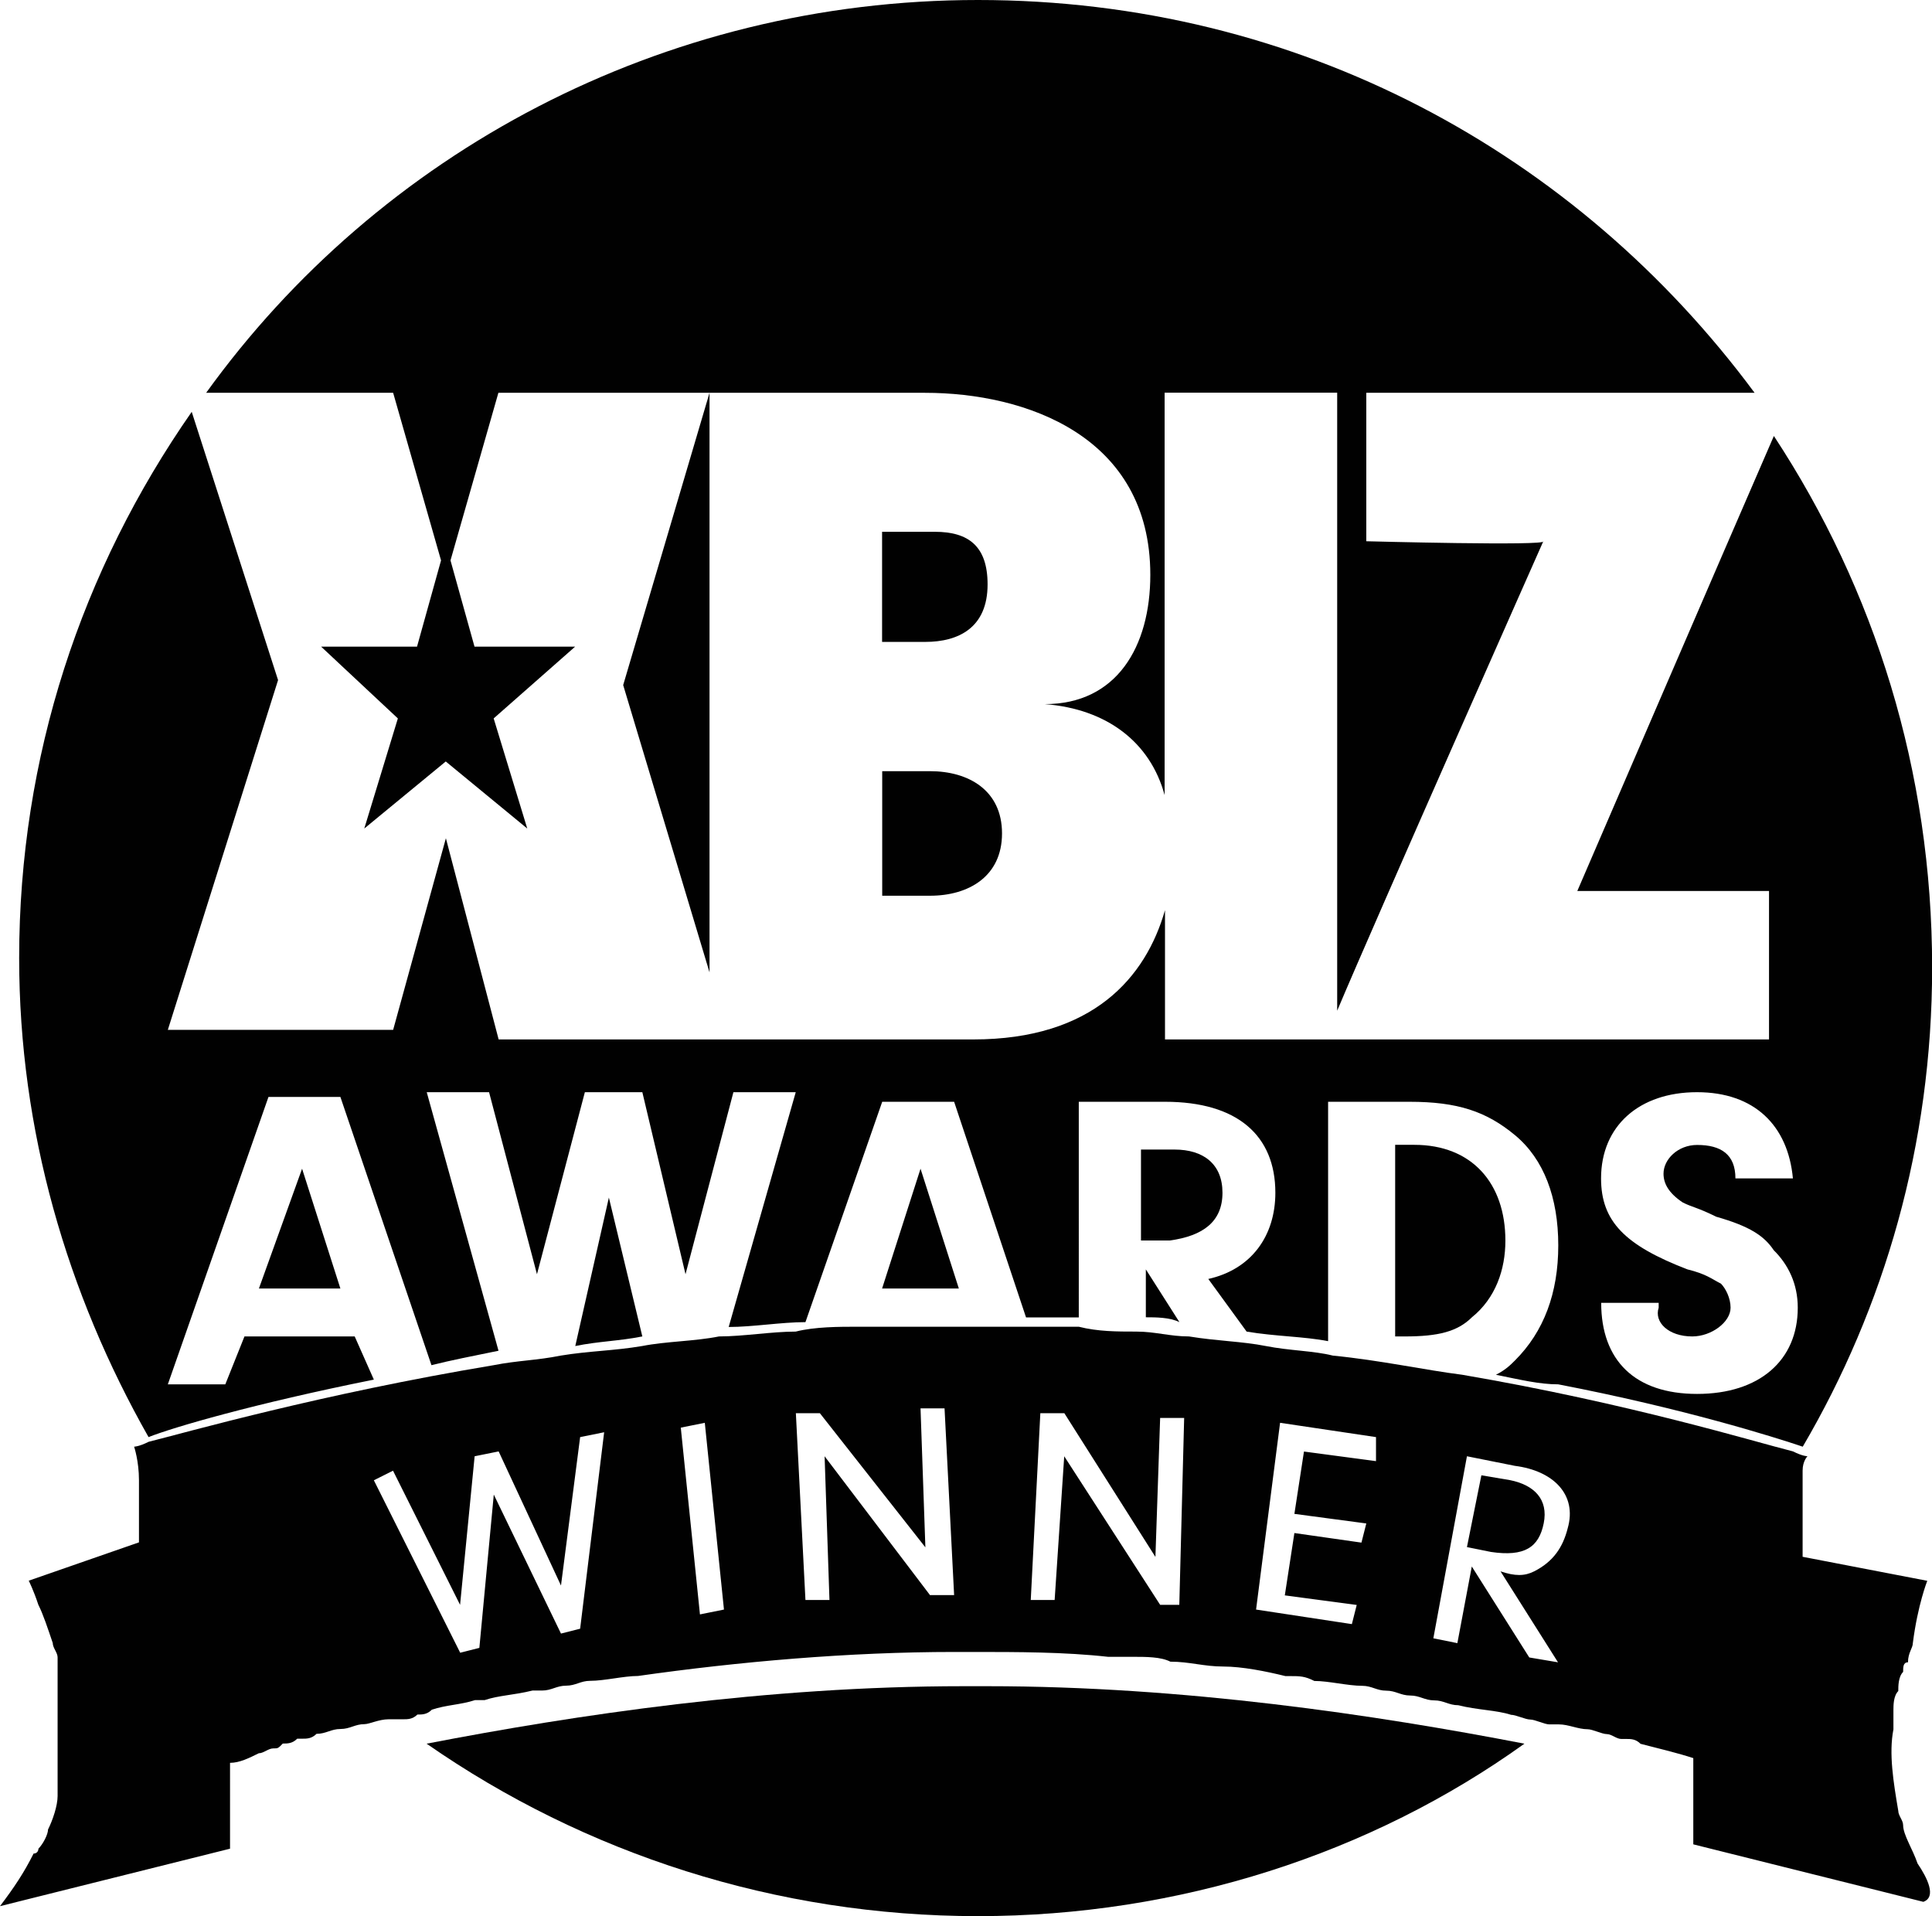
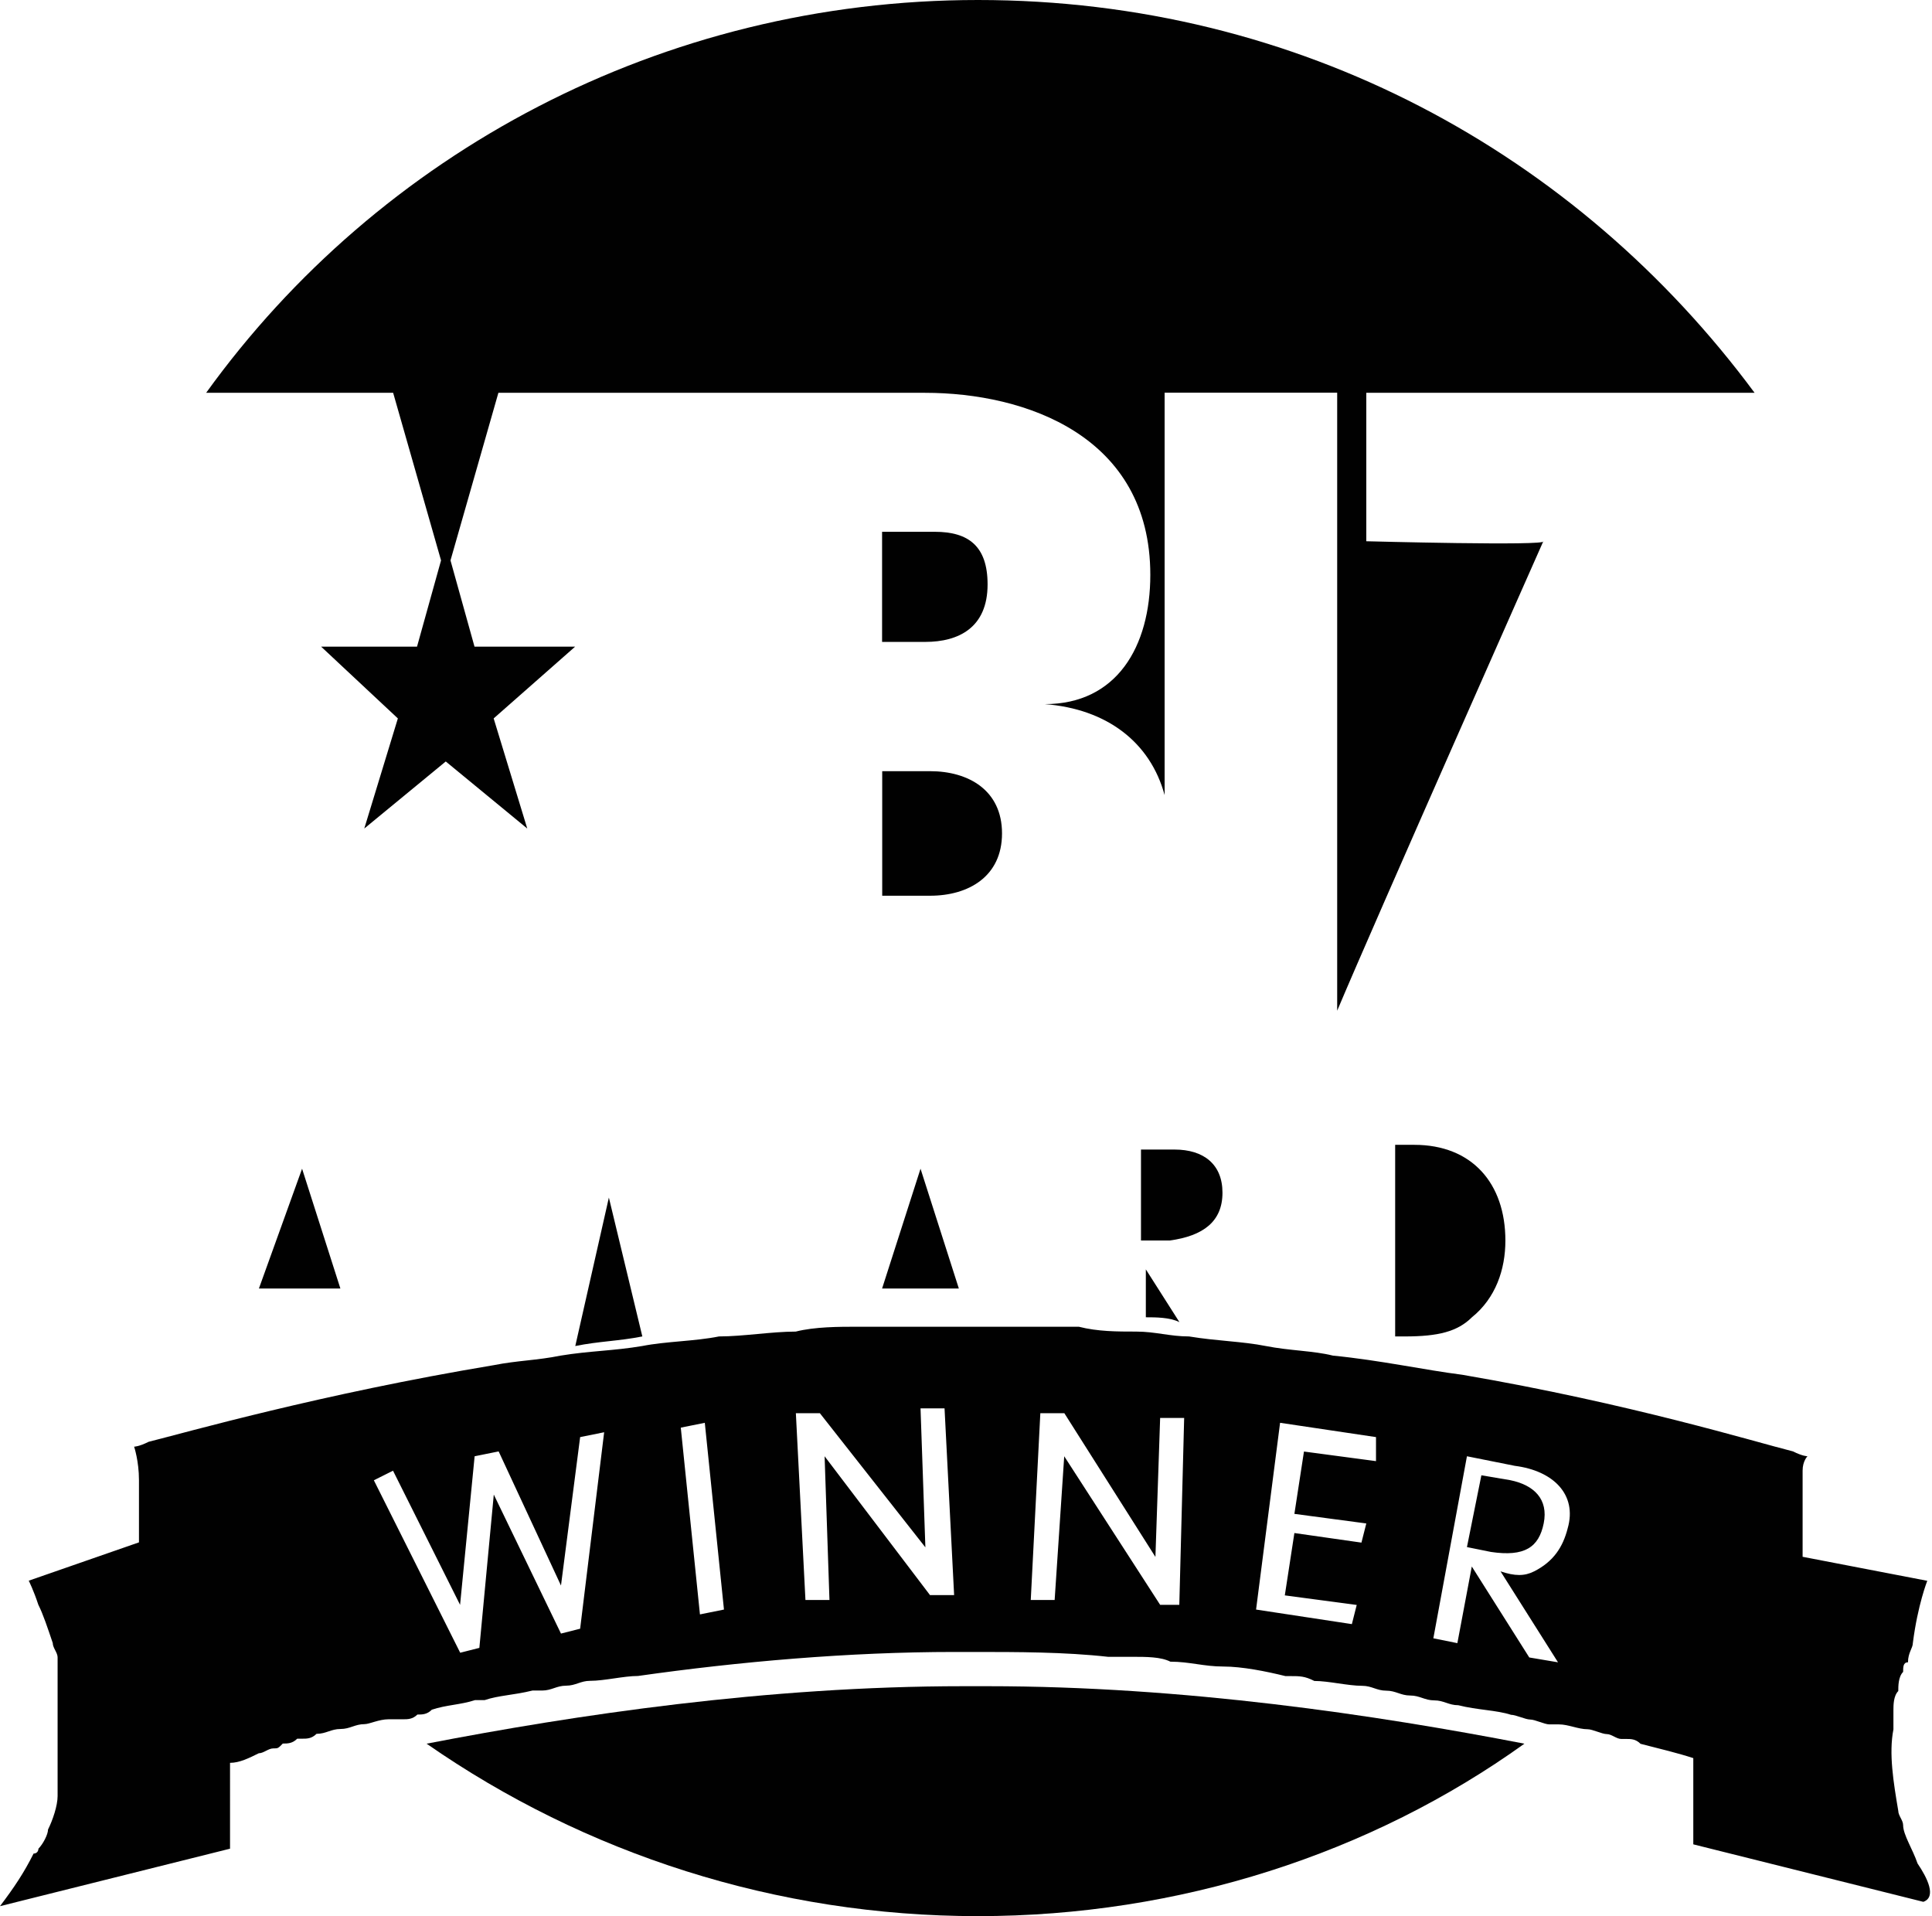
<svg xmlns="http://www.w3.org/2000/svg" version="1.1" id="Layer_1" x="0px" y="0px" width="151.26px" height="150px" viewBox="0 0 151.26 150" style="enable-background:new 0 0 151.26 150;" xml:space="preserve">
  <style type="text/css">
	.st0{fill:#010101;}
</style>
  <g>
    <path class="st0" d="M47.67,93.75l-2.63,11.62c1.88-0.38,3.38-0.38,5.25-0.75L47.67,93.75z" />
    <path class="st0" d="M89.71,99.37v3.75c0.75,0,1.88,0,2.63,0.38L89.71,99.37z" />
    <path class="st0" d="M95.71,93.37c0-2.25-1.5-3.38-3.75-3.38h-2.63v7.12h2.25C94.21,96.75,95.71,95.62,95.71,93.37z" />
-     <path class="st0" d="M27.77,104.62h-8.63l-1.5,3.75h-4.5l7.88-22.5h5.63l7.13,21c1.5-0.38,3.38-0.75,5.25-1.13L33.41,85.5h4.88   l3.75,14.25l3.75-14.25h4.5l3.38,14.25l3.75-14.25h4.88l-5.25,18.38c1.88,0,4.13-0.38,6.01-0.38l6.01-17.25h5.63l5.63,16.88   c1.5,0,3,0,4.13,0V86.25h6.76c5.63,0,8.63,2.62,8.63,7.12c0,3.38-1.88,6-5.25,6.75l3,4.12c2.25,0.38,4.5,0.38,6.38,0.75V86.25h6.38   c3.75,0,6.01,0.75,8.26,2.62s3.38,4.88,3.38,8.62s-1.13,6.75-3.38,9c-0.38,0.38-0.75,0.75-1.5,1.13c1.88,0.38,3.38,0.75,4.88,0.75   c9.76,1.88,16.89,4.12,19.14,4.88c6.38-10.88,10.13-23.63,10.13-37.5c0-15.38-4.5-29.62-12.39-41.62   c-3.75,8.62-15.39,35.62-15.39,35.62h15.01v11.62h-33.78h-0.75H91.21V71.25c-1.5,5.25-5.63,10.12-15.01,10.12H56.68H39.04   l-4.13-15.75l-4.13,15H13.14l8.63-27.38l-6.76-21C6.38,44.62,1.5,59.25,1.5,75c0,13.5,3.75,26.25,10.13,37.5   c1.88-0.75,8.26-2.62,17.64-4.5L27.77,104.62z M132.49,104.62c1.5,0,3-1.12,3-2.25c0-0.75-0.38-1.5-0.75-1.88   c-0.75-0.38-1.13-0.75-2.63-1.12c-4.88-1.88-6.76-3.75-6.76-7.12c0-4.12,3-6.75,7.51-6.75s7.13,2.62,7.51,6.75h-4.5   c0-1.88-1.13-2.62-3-2.62c-1.5,0-2.63,1.12-2.63,2.25c0,0.75,0.38,1.5,1.5,2.25c0.75,0.38,1.13,0.38,2.63,1.12   c2.63,0.75,3.75,1.5,4.5,2.62c1.13,1.12,1.88,2.62,1.88,4.5c0,4.12-3,6.75-7.88,6.75c-4.88,0-7.51-2.63-7.51-7.13h4.5v0.38   C129.49,103.5,130.62,104.62,132.49,104.62z" />
    <path class="st0" d="M117.86,97.12c0-4.5-2.63-7.5-7.13-7.5h-1.5v15h0.75c2.63,0,4.13-0.38,5.26-1.5   C117.1,101.62,117.86,99.37,117.86,97.12z" />
    <path class="st0" d="M20.27,100.87h6.38l-3-9.38L20.27,100.87z" />
    <path class="st0" d="M69.06,100.87h6.01l-3-9.38L69.06,100.87z" />
    <path class="st0" d="M106.97,42.37V30.75h30.4C123.49,12,101.72,0,76.57,0C51.8,0,29.65,12,16.14,30.75h14.64l3.75,13.12   l-1.88,6.75h-7.51l6.01,5.62l-2.63,8.62l6.38-5.25l6.38,5.25l-2.63-8.62l6.38-5.62h-7.88l-1.88-6.75l3.75-13.12h16.51h16.89   c7.88,0,17.64,3.38,17.64,14.25c0,5.62-2.63,10.12-8.26,10.12c4.88,0.38,8.26,3,9.38,7.12v-31.5h13.51v48.38   c3-7.12,16.14-36.75,16.14-36.75C121.23,42.75,106.97,42.37,106.97,42.37z" />
-     <path class="st0" d="M55.55,76.12V30.75l-6.76,22.88L55.55,76.12z" />
    <path class="st0" d="M72.82,60.37h-3.75v9.75h3.75c3,0,5.63-1.5,5.63-4.88S75.82,60.37,72.82,60.37z" />
    <path class="st0" d="M77.32,45.75c0-3-1.5-4.12-4.13-4.12h-4.13v8.62h3.38C75.07,50.25,77.32,49.12,77.32,45.75z" />
    <path class="st0" d="M120.86,119.25c0.38-1.88-0.75-3-2.63-3.38l-2.25-0.38l-1.13,5.62l1.88,0.38   C119.36,121.88,120.48,121.13,120.86,119.25z" />
    <path class="st0" d="M76.57,132c-0.38,0-0.75,0-1.13,0c-15.39,0-30.4,2.25-42.04,4.5c12.39,8.62,27.4,13.5,43.16,13.5   s30.78-4.88,42.79-13.5c-11.64-2.25-26.65-4.5-42.04-4.5C77.32,132,76.94,132,76.57,132z" />
    <path class="st0" d="M150.13,145.88c-0.38-1.12-1.13-2.25-1.13-3c0-0.38-0.38-0.75-0.38-1.12c-0.38-2.25-0.75-4.5-0.38-6.38   c0-0.38,0-0.75,0-1.12v-0.38c0-0.38,0-1.12,0.38-1.5c0-0.38,0-1.12,0.38-1.5c0-0.38,0-0.75,0.38-0.75c0-0.75,0.38-1.12,0.38-1.5   c0.38-3,1.13-4.88,1.13-4.88l-9.76-1.88v-0.38c0-0.38,0-0.75,0-1.12s0-0.38,0-0.75s0-0.38,0-0.75s0-0.38,0-0.75s0-0.38,0-0.75   s0-0.75,0-0.75c0-0.38,0-0.75,0-1.12c0,0,0,0,0-0.38c0-0.75,0.38-1.12,0.38-1.12s-0.38,0-1.13-0.38c-3-0.75-12.76-3.75-25.9-6   c-3-0.38-6.38-1.13-10.13-1.5c-1.5-0.38-3.38-0.38-5.25-0.75s-3.75-0.38-6.01-0.75c-1.5,0-2.63-0.38-4.13-0.38c-1.5,0-3,0-4.5-0.38   c-1.13,0-2.63,0-3.75,0s-2.63,0-3.75,0h-0.38h-0.38c0,0,0,0-0.38,0c0,0,0,0-0.38,0h-0.38c-2.63,0-5.25,0-7.88,0   c-1.5,0-3.38,0-4.88,0.38c-1.88,0-4.13,0.38-6.01,0.38c-1.88,0.38-4.13,0.38-6.01,0.75c-2.25,0.38-4.13,0.38-6.38,0.75   c-1.88,0.38-3.38,0.38-5.25,0.75c-13.51,2.25-24.02,5.25-27.02,6c-0.75,0.38-1.13,0.38-1.13,0.38s0.38,1.12,0.38,2.62   c0,0.38,0,0.75,0,1.12s0,0.38,0,0.75s0,0.75,0,1.12v0.38c0,0.38,0,0.75,0,1.12v0.38l-8.63,3c0,0,0.38,0.75,0.75,1.88   c0.38,0.75,0.75,1.88,1.13,3c0,0.38,0.38,0.75,0.38,1.12s0,0.75,0,1.12s0,0.75,0,0.75s0,0.75,0,1.12v0.38c0,0.38,0,0.75,0,1.12   c0,1.5,0,3.37,0,5.25c0,0.38,0,0.75,0,1.12c0,0.75-0.38,1.88-0.75,2.62c0,0.38-0.38,1.12-0.75,1.5c0,0,0,0.38-0.38,0.38   c-0.75,1.5-1.5,2.62-2.63,4.12l3-0.75l15.01-3.75V138c0.75,0,1.5-0.38,2.25-0.75c0.38,0,0.75-0.38,1.13-0.38   c0.38,0,0.38,0,0.75-0.38c0.38,0,0.75,0,1.13-0.38h0.38c0.38,0,0.75,0,1.13-0.38c0.75,0,1.13-0.38,1.88-0.38s1.13-0.38,1.88-0.38   c0.38,0,1.13-0.38,1.88-0.38c0.38,0,0.38,0,0.75,0c0,0,0,0,0.38,0c0.38,0,0.75,0,1.13-0.37c0.38,0,0.75,0,1.13-0.38   c1.13-0.38,2.25-0.38,3.38-0.75c0.38,0,0.75,0,0.75,0c1.13-0.38,2.25-0.38,3.75-0.75c0.38,0,0.75,0,0.75,0   c0.75,0,1.13-0.38,1.88-0.38c0.75,0,1.13-0.38,1.88-0.38c1.13,0,2.63-0.38,3.75-0.38c7.88-1.12,16.51-1.88,24.77-1.88h0.38h0.38   h0.38h0.38c3.38,0,7.13,0,10.51,0.38c0.75,0,1.5,0,1.88,0c1.13,0,2.25,0,3,0.38c1.5,0,2.63,0.38,4.13,0.38   c1.5,0,3.38,0.38,4.88,0.75c0,0,0,0,0.38,0c0.75,0,1.13,0,1.88,0.38c1.13,0,2.63,0.38,3.75,0.38c0.75,0,1.13,0.38,1.88,0.38   c0.75,0,1.13,0.38,1.88,0.38c0.75,0,1.13,0.38,1.88,0.38s1.13,0.38,1.88,0.38c1.5,0.38,3,0.38,4.13,0.75c0.38,0,1.13,0.37,1.5,0.37   c0.38,0,1.13,0.38,1.5,0.38c0.38,0,0.38,0,0.75,0c0.75,0,1.5,0.38,2.25,0.38c0.38,0,1.13,0.38,1.5,0.38c0.38,0,0.75,0.38,1.13,0.38   h0.38c0.38,0,0.75,0,1.13,0.38c1.5,0.38,3,0.75,4.13,1.12v6.75l15.01,3.75l3,0.75C151.64,148.5,150.89,147,150.13,145.88z    M45.42,127.5l-1.5,0.38L38.66,117l-1.13,12l-1.5,0.38l-6.76-13.5l1.5-0.75l5.25,10.5L37.16,114l1.88-0.38l4.88,10.5l1.5-11.62   l1.88-0.38L45.42,127.5z M54.8,126.38l-1.5-14.62l1.88-0.38l1.5,14.62L54.8,126.38z M72.82,124.88L64.56,114l0.38,11.25h-1.88   l-0.75-14.62h1.88l8.26,10.5l-0.38-10.88h1.88l0.75,14.62H72.82z M92.33,125.63h-1.5L83.32,114l-0.75,11.25H80.7l0.75-14.62h1.88   l7.13,11.25L90.83,111h1.88L92.33,125.63z M107.72,114.38l-5.63-0.75l-0.75,4.88l5.63,0.75l-0.38,1.5l-5.25-0.75l-0.75,4.88   l5.63,0.75l-0.38,1.5L98.34,126l1.88-14.62l7.51,1.12V114.38z M122.74,119.63c-0.38,1.5-1.13,2.62-2.63,3.38   c-0.75,0.38-1.5,0.38-2.63,0l4.5,7.12l-2.25-0.38l-4.5-7.12l-1.13,6l-1.88-0.38l2.63-14.25l3.75,0.75   C121.61,115.13,123.49,117,122.74,119.63z" />
  </g>
</svg>